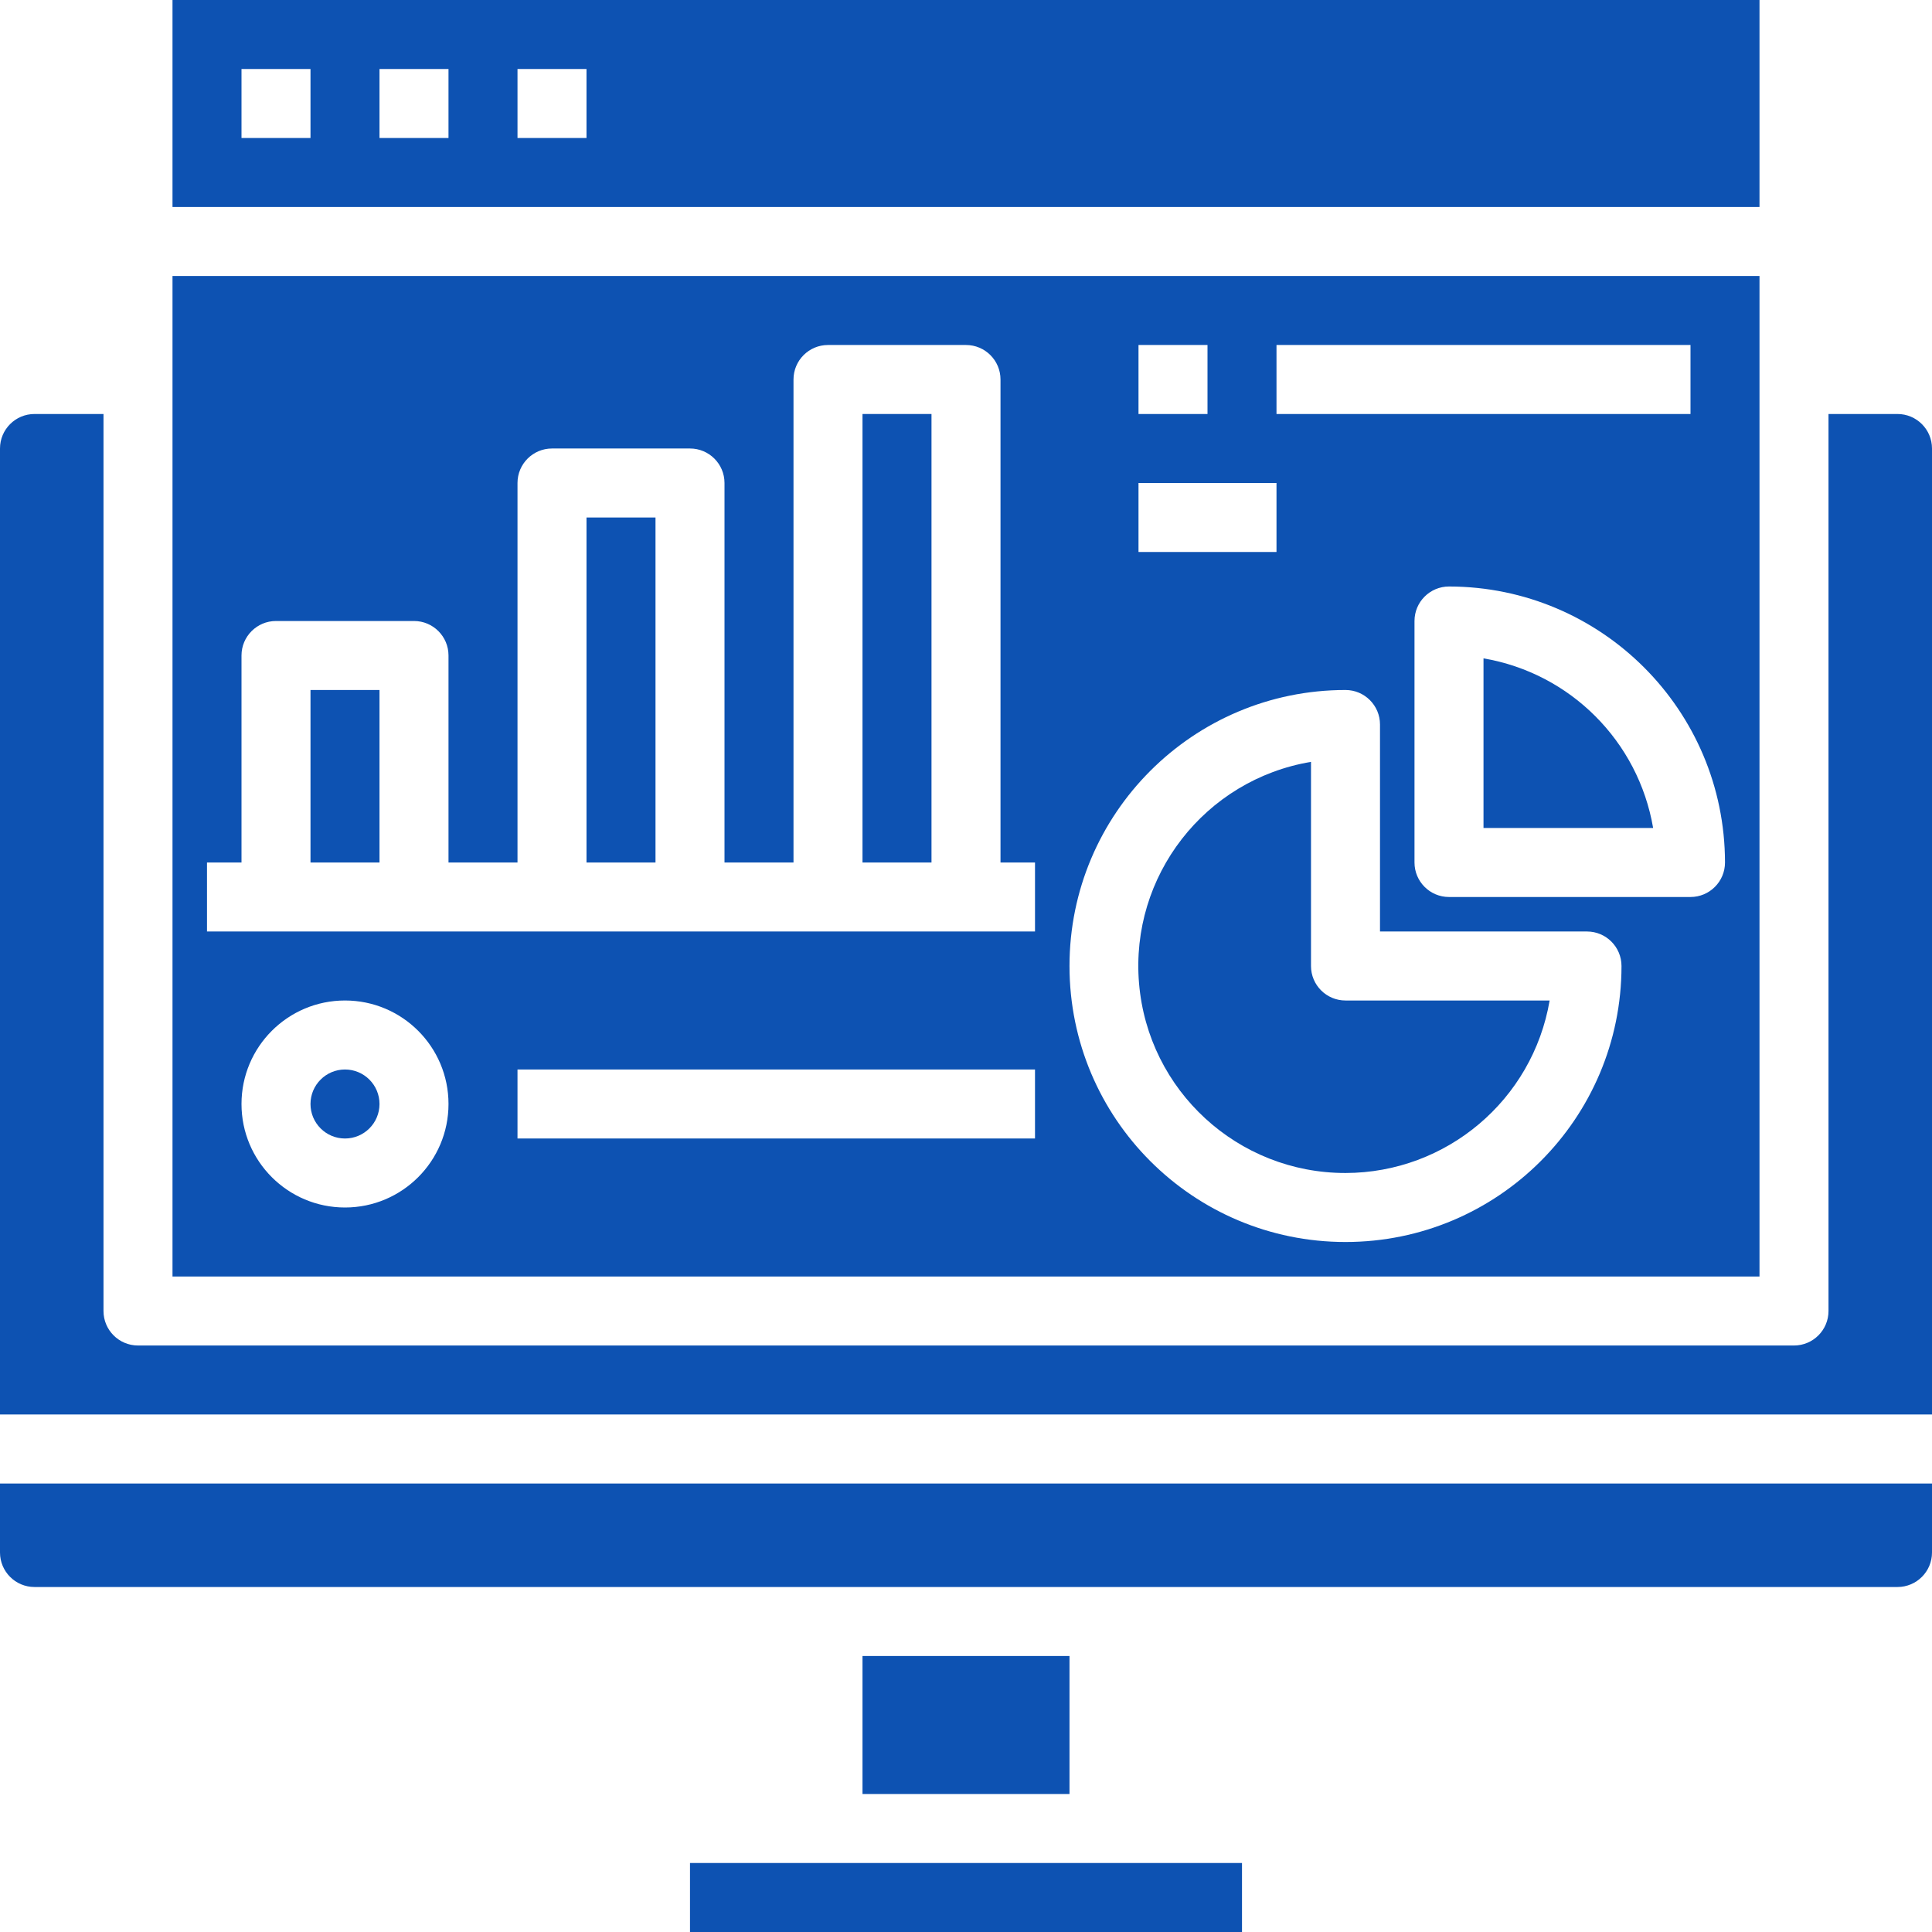
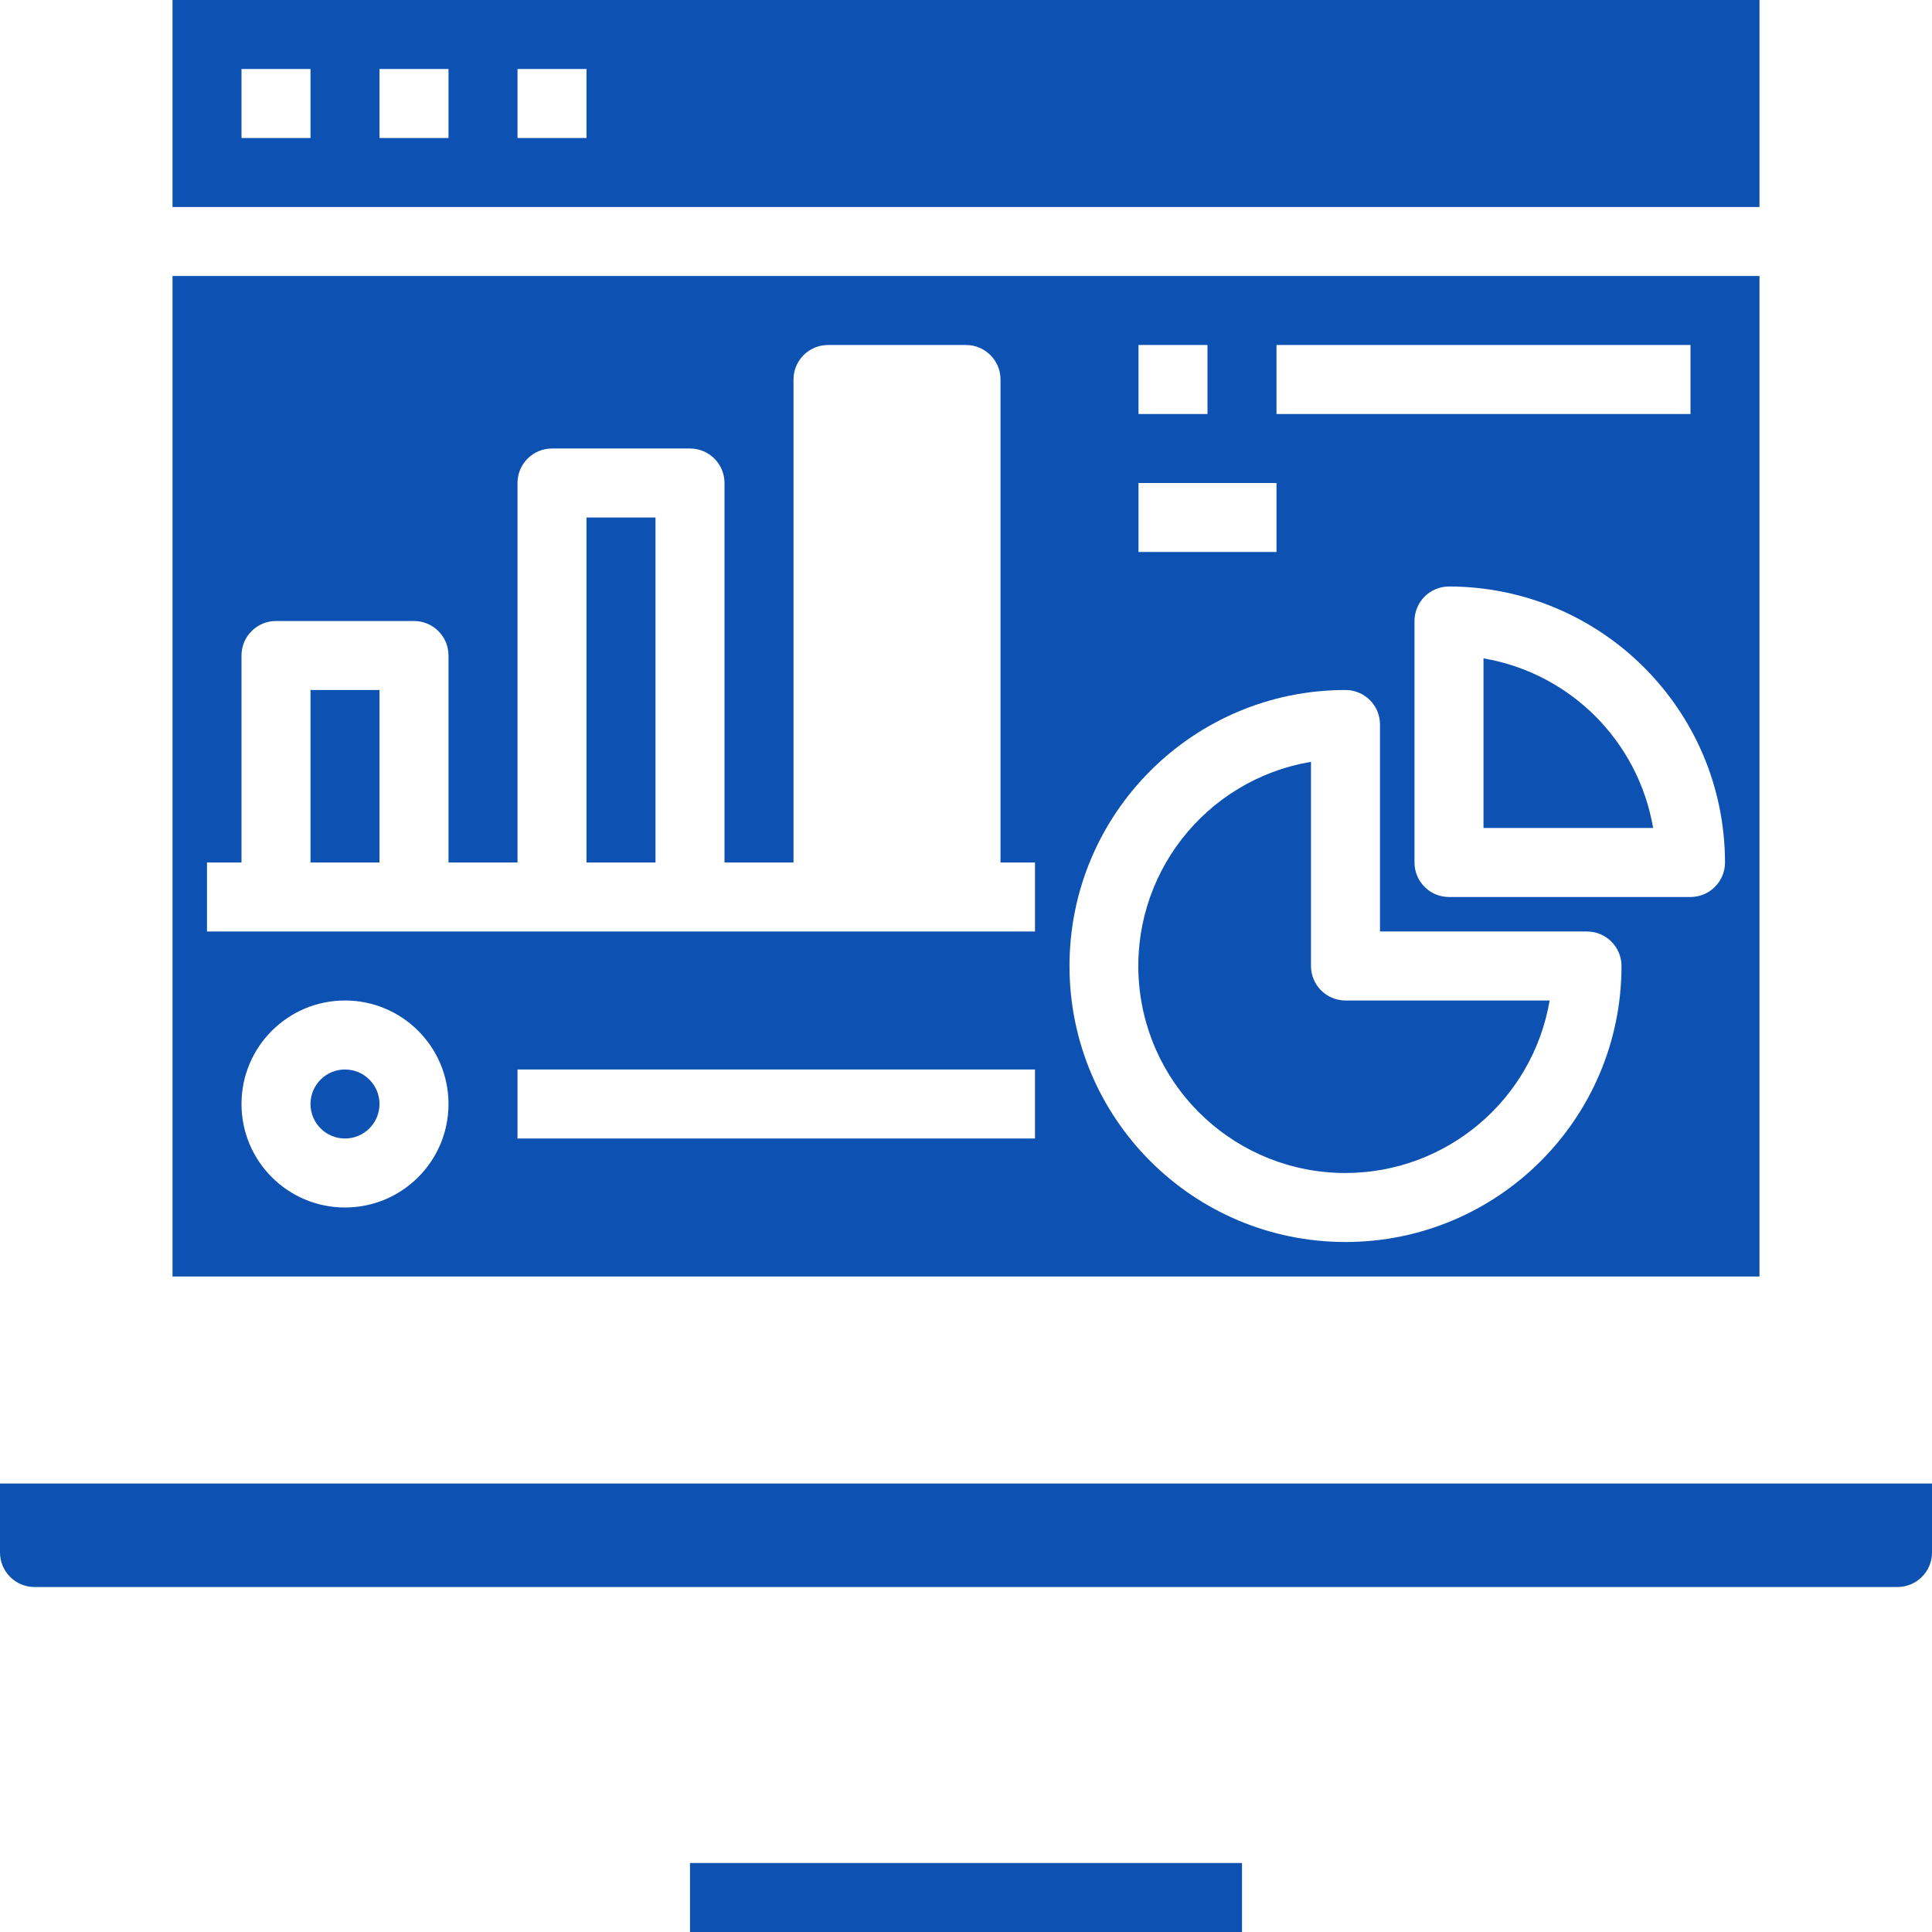
<svg xmlns="http://www.w3.org/2000/svg" height="512px" viewBox="0 0 448 448" width="512px" class="">
  <g>
    <path d="m88 256c0 4.418-3.582 8-8 8s-8-3.582-8-8 3.582-8 8-8 8 3.582 8 8zm0 0" data-original="#000000" class="active-path" data-old_color="#000000" fill="#0D52B2" />
    <path d="m344 152.664v39.336h39.336c-3.441-20.129-19.207-35.895-39.336-39.336zm0 0" data-original="#000000" class="active-path" data-old_color="#000000" fill="#0D52B2" />
    <path d="m72 160h16v40h-16zm0 0" data-original="#000000" class="active-path" data-old_color="#000000" fill="#0D52B2" />
    <path d="m448 360v-16h-448v16c0 4.418 3.582 8 8 8h432c4.418 0 8-3.582 8-8zm0 0" data-original="#000000" class="active-path" data-old_color="#000000" fill="#0D52B2" />
-     <path d="m8 96c-4.418 0-8 3.582-8 8v224h448v-224c0-4.418-3.582-8-8-8h-16v208c0 4.418-3.582 8-8 8h-384c-4.418 0-8-3.582-8-8v-208zm0 0" data-original="#000000" class="active-path" data-old_color="#000000" fill="#0D52B2" />
    <path d="m160 432h128v16h-128zm0 0" data-original="#000000" class="active-path" data-old_color="#000000" fill="#0D52B2" />
-     <path d="m200 384h48v32h-48zm0 0" data-original="#000000" class="active-path" data-old_color="#000000" fill="#0D52B2" />
    <path d="m312 272c23.414-.031 43.402-16.918 47.336-40h-47.336c-4.418 0-8-3.582-8-8v-47.336c-24.625 4.141-41.965 26.465-39.875 51.352 2.086 24.883 22.906 44.008 47.875 43.984zm0 0" data-original="#000000" class="active-path" data-old_color="#000000" fill="#0D52B2" />
    <path d="m136 120h16v80h-16zm0 0" data-original="#000000" class="active-path" data-old_color="#000000" fill="#0D52B2" />
    <path d="m408 0h-368v48h368zm-336 32h-16v-16h16zm32 0h-16v-16h16zm32 0h-16v-16h16zm0 0" data-original="#000000" class="active-path" data-old_color="#000000" fill="#0D52B2" />
    <path d="m40 296h368v-232h-368zm40-16c-13.254 0-24-10.746-24-24s10.746-24 24-24 24 10.746 24 24-10.746 24-24 24zm160-16h-120v-16h120zm152-56h-56c-4.418 0-8-3.582-8-8v-56c0-4.418 3.582-8 8-8 35.328.039 63.961 28.672 64 64 0 4.418-3.582 8-8 8zm-96-128h96v16h-96zm-32 0h16v16h-16zm0 32h32v16h-32zm48 48c4.418 0 8 3.582 8 8v48h48c4.418 0 8 3.582 8 8 0 35.348-28.652 64-64 64s-64-28.652-64-64 28.652-64 64-64zm-264 40h8v-48c0-4.418 3.582-8 8-8h32c4.418 0 8 3.582 8 8v48h16v-88c0-4.418 3.582-8 8-8h32c4.418 0 8 3.582 8 8v88h16v-112c0-4.418 3.582-8 8-8h32c4.418 0 8 3.582 8 8v112h8v16h-192zm0 0" data-original="#000000" class="active-path" data-old_color="#000000" fill="#0D52B2" />
-     <path d="m200 96h16v104h-16zm0 0" data-original="#000000" class="active-path" data-old_color="#000000" fill="#0D52B2" />
+     <path d="m200 96h16h-16zm0 0" data-original="#000000" class="active-path" data-old_color="#000000" fill="#0D52B2" />
  </g>
</svg>